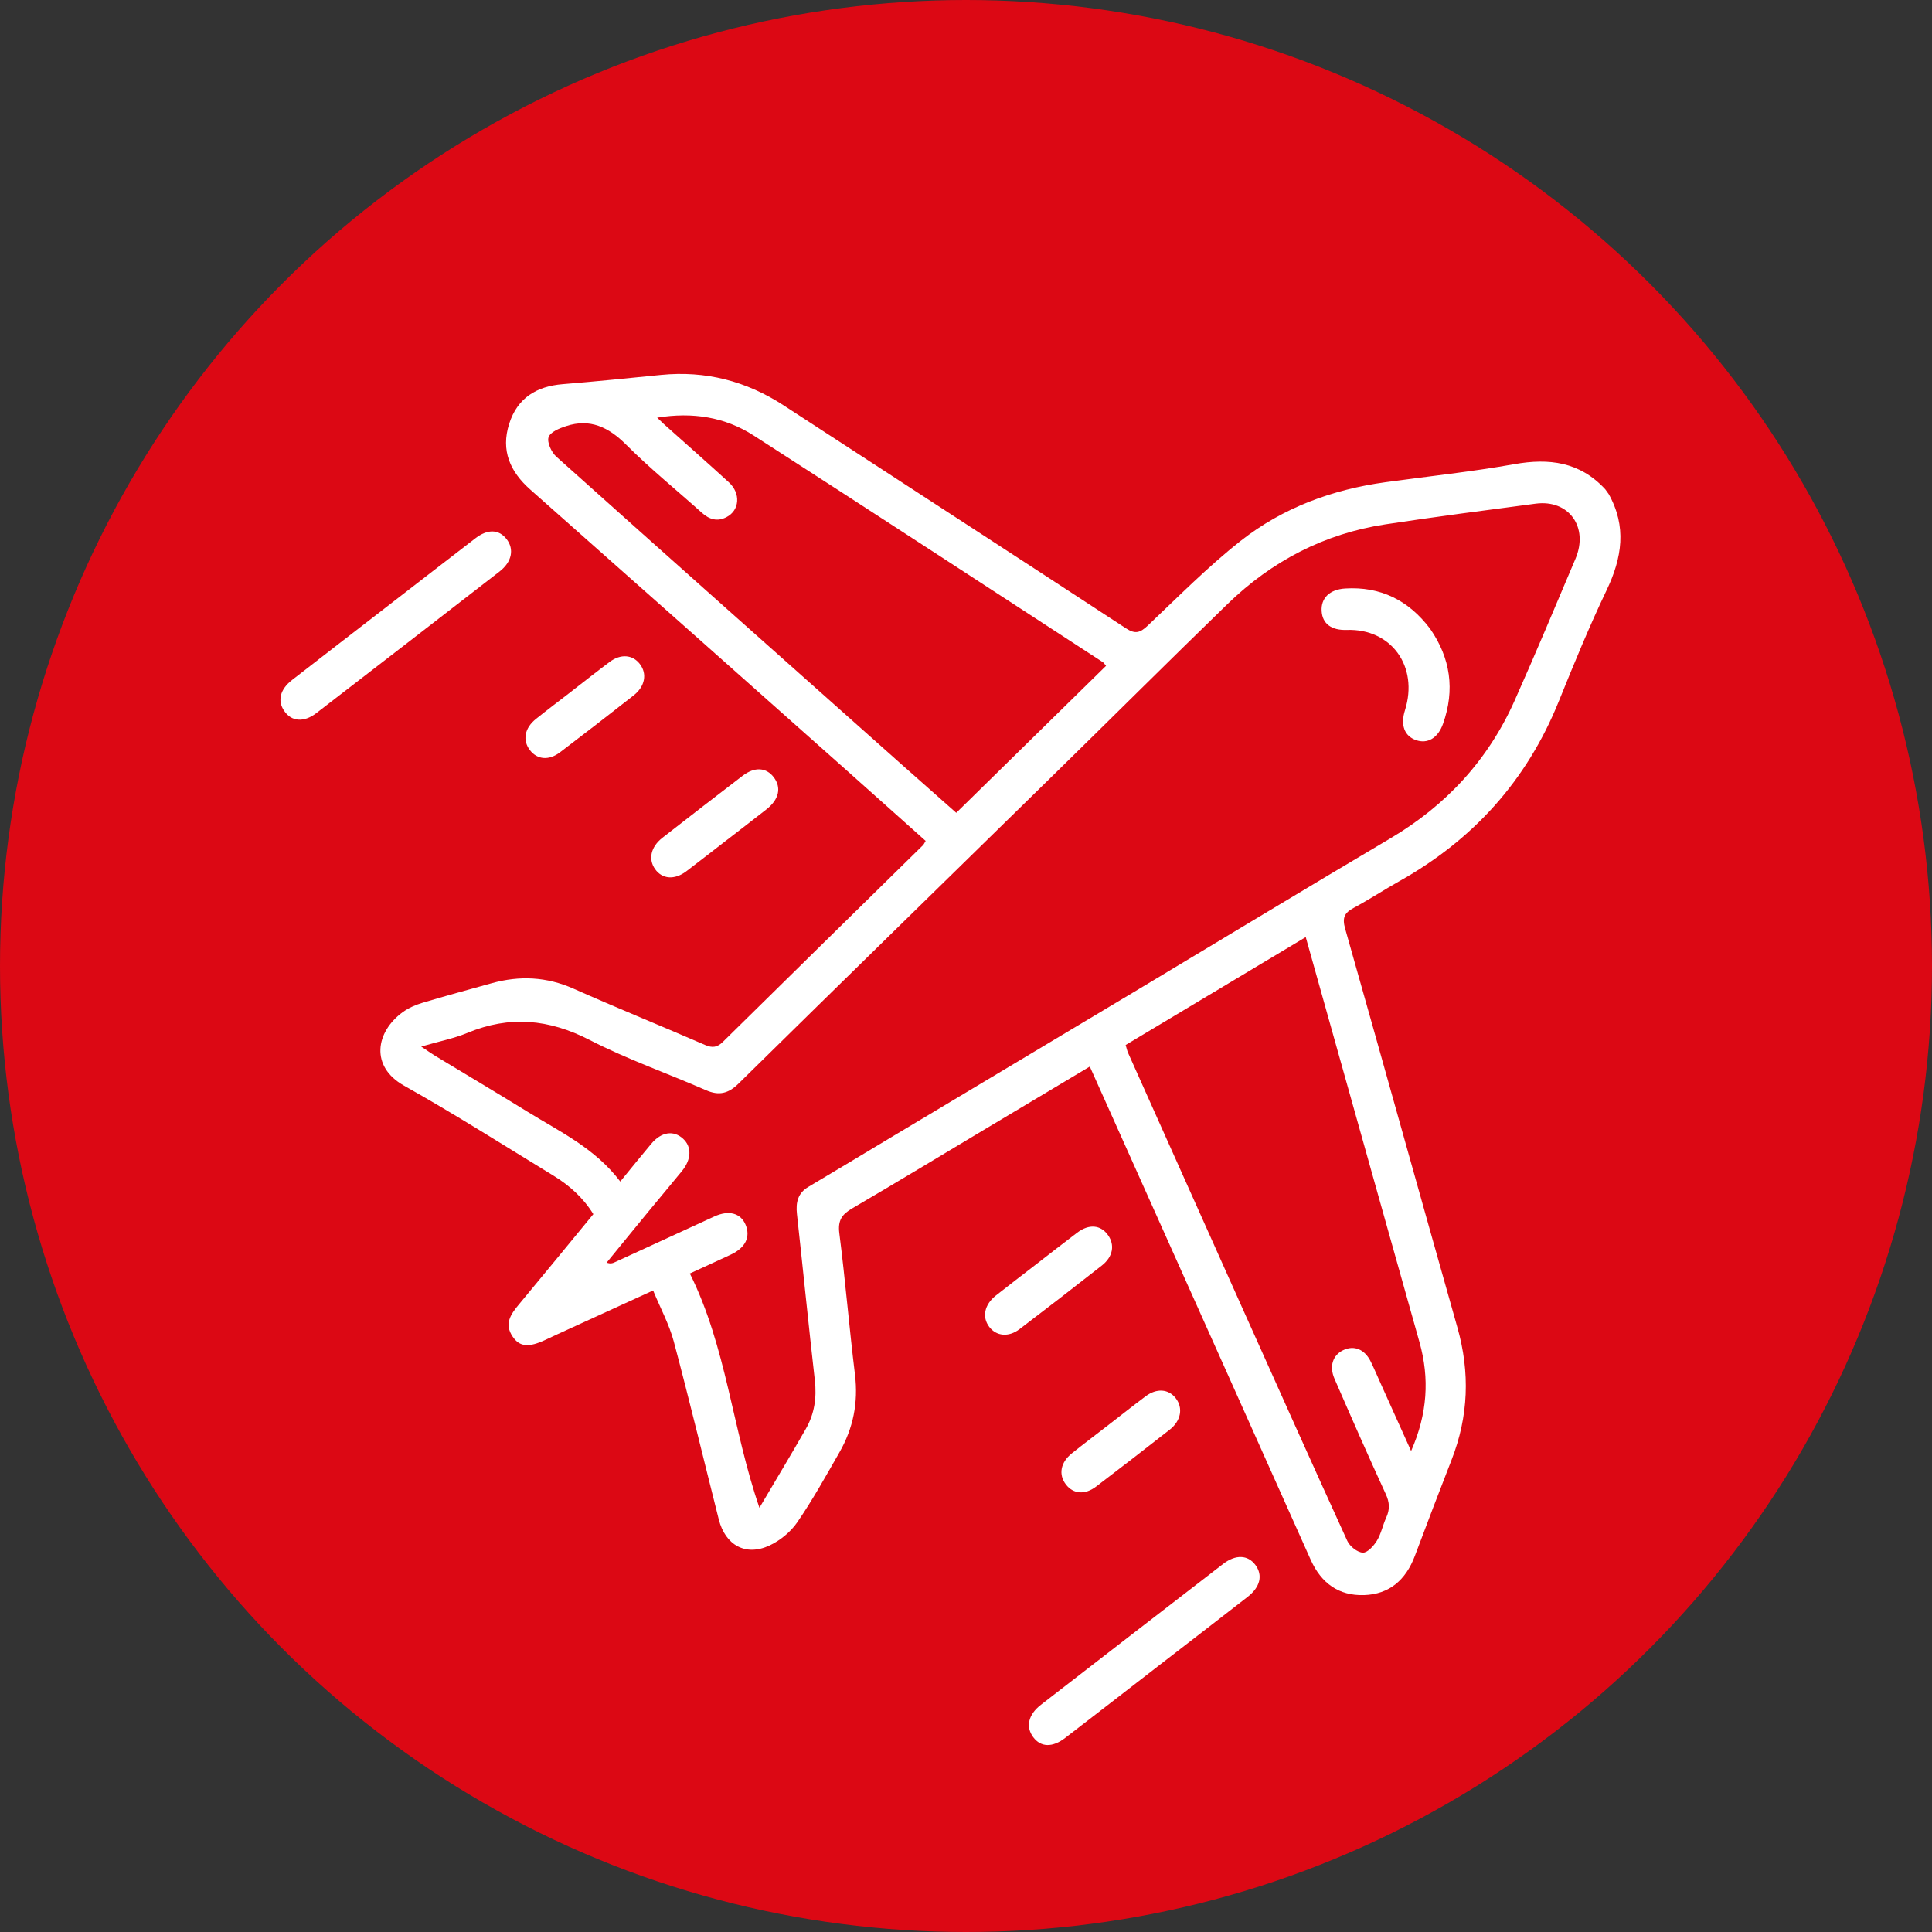
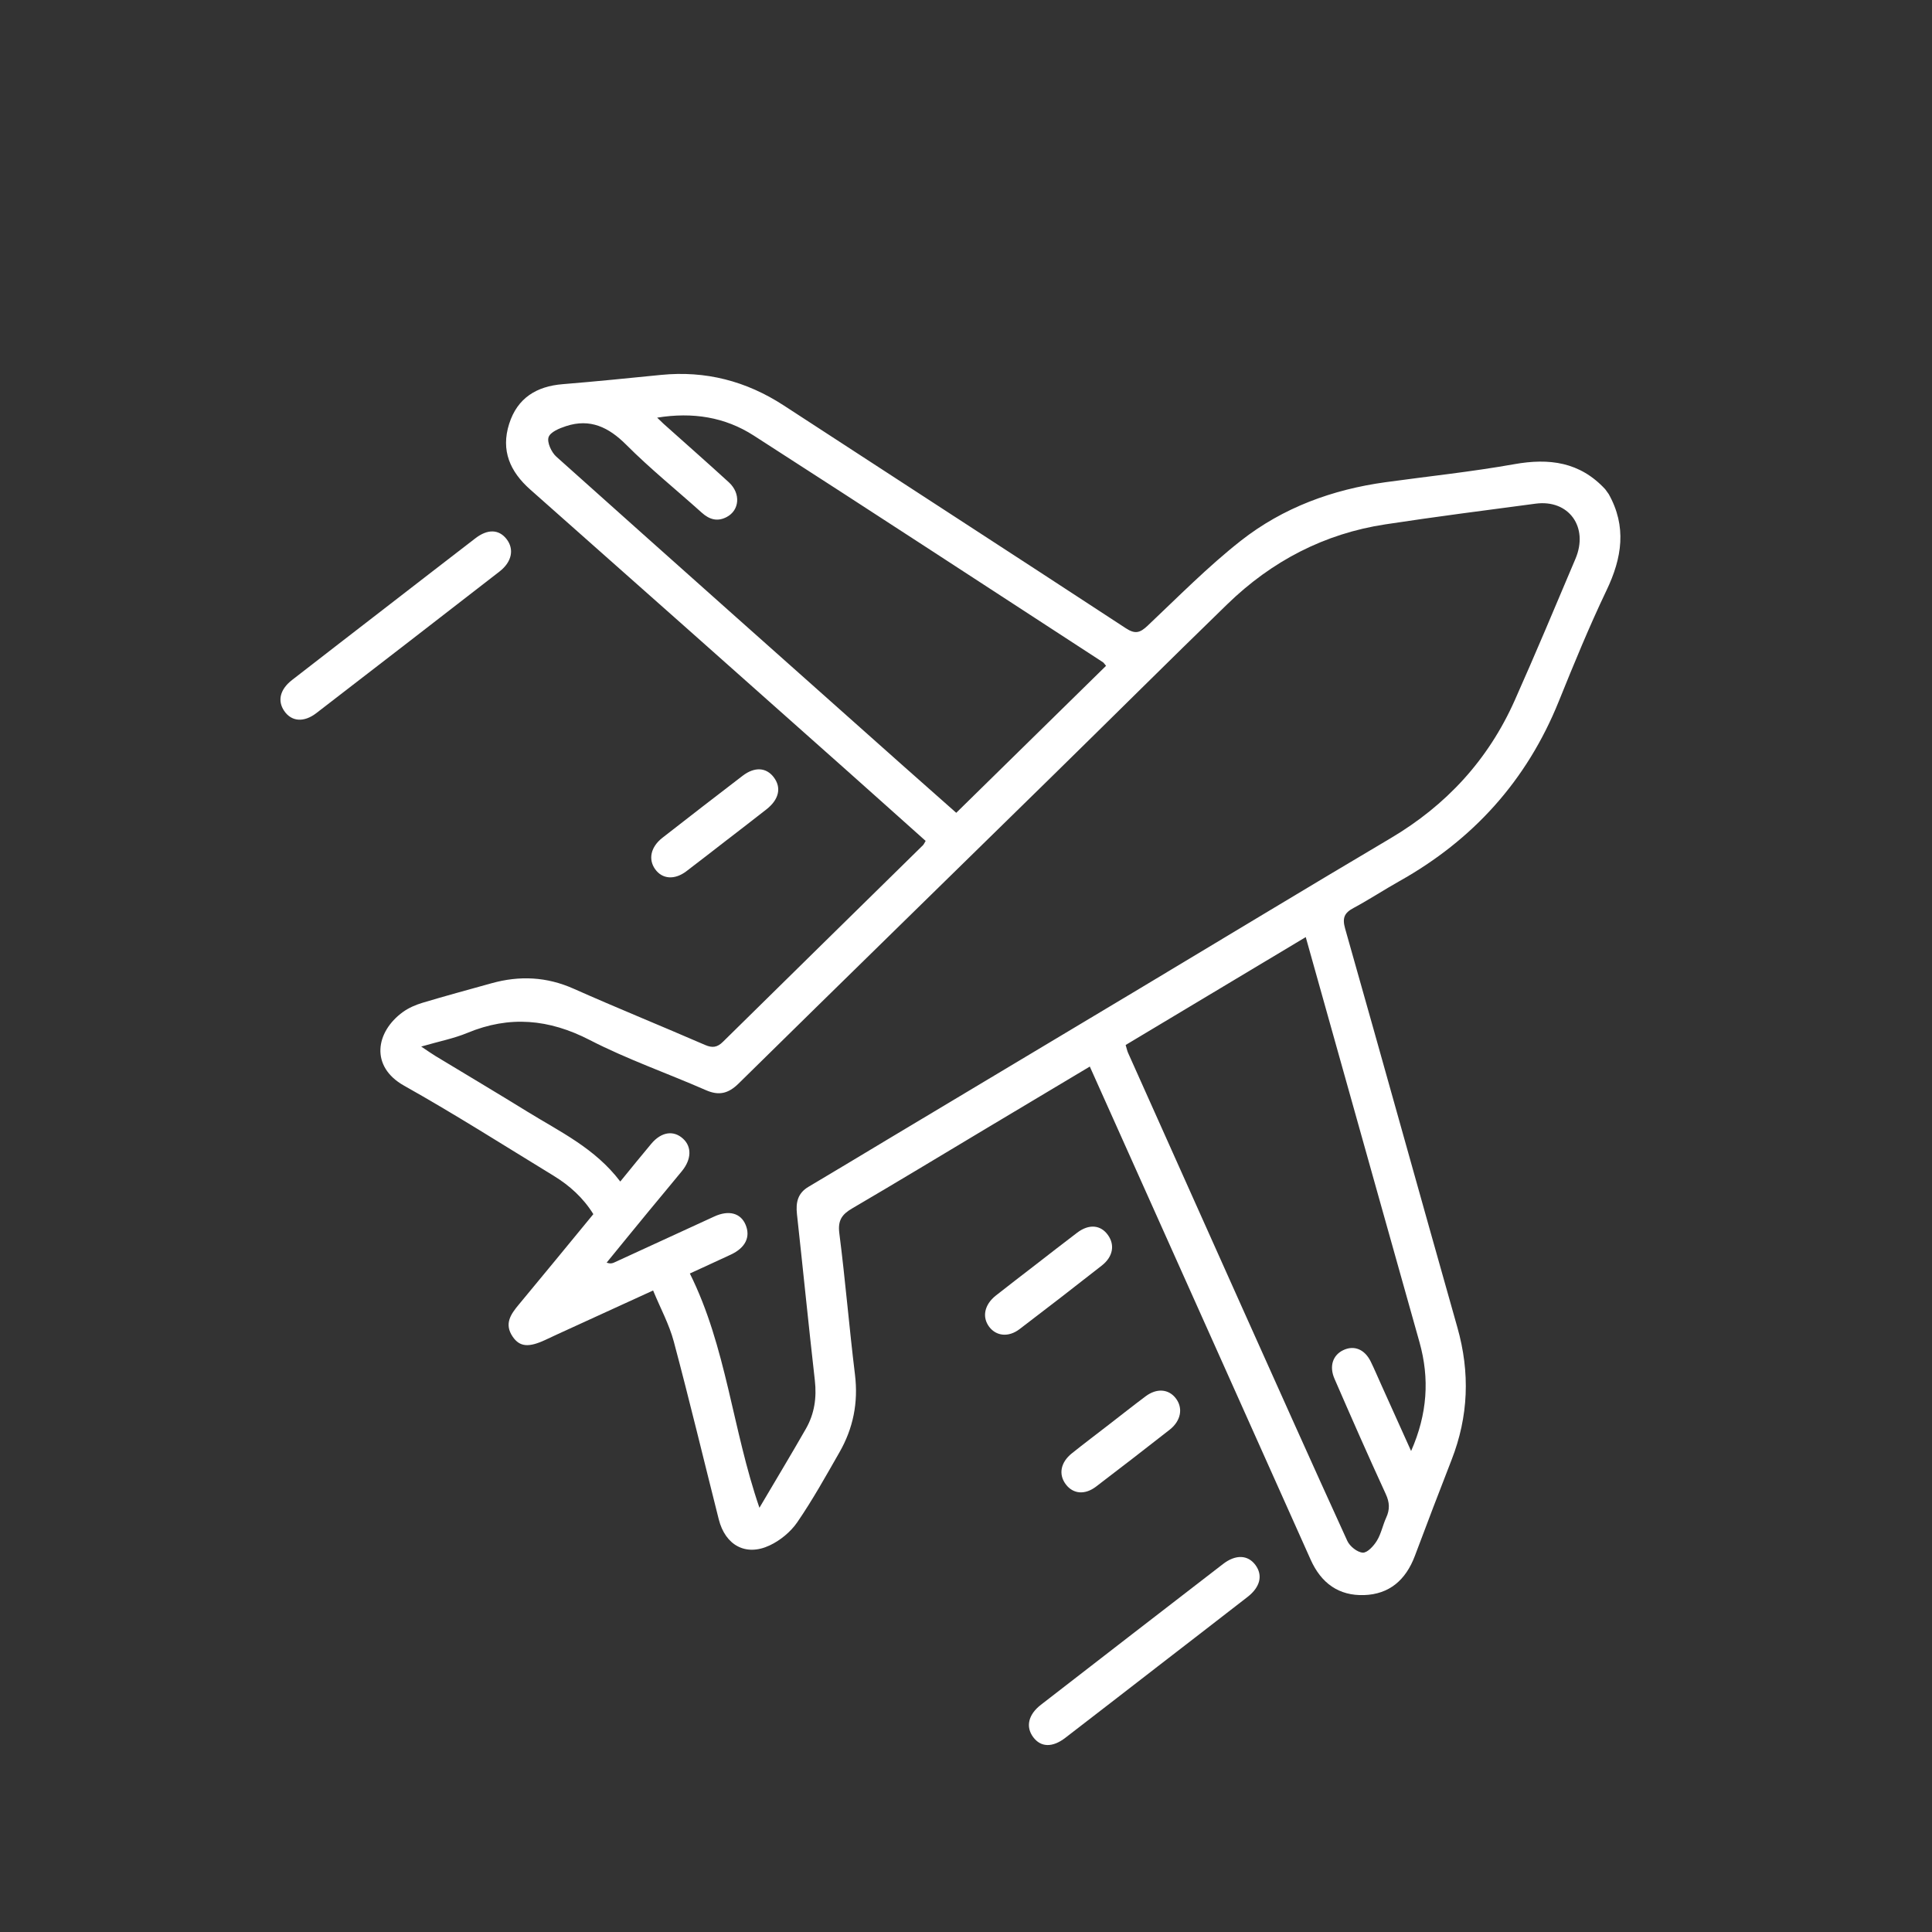
<svg xmlns="http://www.w3.org/2000/svg" width="62" height="62" viewBox="0 0 62 62" fill="none">
  <rect x="0" y="0" width="62" height="62" fill="#333333" stroke="none" />
-   <circle cx="31" cy="31" r="31" fill="#DC0814" />
  <g clip-path="url(#clip0_2085_379)">
    <path d="M51.618 15.843C52.212 16.892 52.055 17.903 51.553 18.949C50.997 20.113 50.506 21.311 50.022 22.509C48.989 25.067 47.259 26.958 44.911 28.276C44.415 28.555 43.937 28.869 43.437 29.138C43.145 29.294 43.068 29.452 43.167 29.801C44.377 34.064 45.562 38.335 46.769 42.599C47.179 44.046 47.128 45.453 46.582 46.85C46.182 47.874 45.791 48.903 45.404 49.932C45.113 50.705 44.583 51.163 43.772 51.188C42.966 51.213 42.4 50.811 42.06 50.051C40.074 45.609 38.083 41.169 36.094 36.728C35.725 35.905 35.356 35.081 34.973 34.227C33.843 34.902 32.741 35.56 31.639 36.219C30.21 37.074 28.785 37.938 27.349 38.778C27.024 38.968 26.881 39.157 26.935 39.578C27.128 41.085 27.252 42.603 27.437 44.113C27.547 45.012 27.38 45.837 26.939 46.606C26.506 47.363 26.08 48.13 25.588 48.847C25.375 49.159 25.039 49.435 24.699 49.594C23.935 49.954 23.276 49.59 23.066 48.758C22.585 46.854 22.128 44.943 21.621 43.046C21.474 42.497 21.195 41.986 20.959 41.413C19.876 41.908 18.887 42.361 17.899 42.813C17.767 42.874 17.636 42.936 17.503 42.998C16.966 43.249 16.678 43.225 16.453 42.896C16.172 42.484 16.391 42.175 16.65 41.864C17.442 40.912 18.225 39.955 19.041 38.963C18.718 38.44 18.276 38.043 17.764 37.73C16.17 36.756 14.591 35.752 12.965 34.839C11.874 34.227 12.05 33.116 12.929 32.477C13.115 32.343 13.338 32.247 13.557 32.181C14.294 31.96 15.036 31.759 15.777 31.553C16.675 31.303 17.544 31.343 18.411 31.73C19.808 32.351 21.225 32.925 22.627 33.534C22.862 33.636 23.019 33.613 23.201 33.432C25.337 31.327 27.479 29.227 29.618 27.125C29.648 27.095 29.665 27.052 29.705 26.986C28.831 26.206 27.959 25.423 27.084 24.645C23.729 21.663 20.375 18.681 17.013 15.707C16.368 15.135 16.068 14.457 16.339 13.603C16.604 12.767 17.223 12.397 18.054 12.329C19.109 12.243 20.162 12.136 21.215 12.031C22.639 11.89 23.945 12.225 25.154 13.013C28.812 15.398 32.478 17.77 36.131 20.162C36.43 20.358 36.586 20.308 36.827 20.081C37.808 19.154 38.762 18.185 39.817 17.355C41.176 16.287 42.762 15.709 44.46 15.475C45.839 15.285 47.226 15.14 48.596 14.896C49.713 14.697 50.699 14.82 51.513 15.7L51.617 15.844L51.618 15.843ZM19.905 37.917C20.265 37.477 20.578 37.088 20.899 36.706C21.223 36.32 21.616 36.262 21.922 36.544C22.203 36.803 22.191 37.205 21.884 37.581C21.53 38.015 21.169 38.442 20.813 38.875C20.363 39.421 19.916 39.971 19.468 40.519C19.588 40.562 19.652 40.542 19.712 40.514C20.784 40.023 21.855 39.528 22.926 39.037C23.39 38.825 23.771 38.929 23.928 39.306C24.09 39.696 23.922 40.041 23.459 40.259C23.016 40.466 22.57 40.669 22.138 40.868C23.313 43.226 23.5 45.856 24.371 48.386C24.907 47.476 25.395 46.669 25.863 45.849C26.135 45.373 26.213 44.855 26.149 44.297C25.947 42.519 25.77 40.738 25.575 38.96C25.534 38.584 25.603 38.288 25.945 38.086C26.799 37.581 27.649 37.065 28.501 36.555C31.195 34.942 33.891 33.332 36.585 31.717C39.266 30.111 41.939 28.49 44.629 26.898C46.406 25.845 47.755 24.393 48.609 22.476C49.28 20.971 49.916 19.45 50.558 17.933C50.99 16.915 50.345 16.022 49.28 16.163C47.67 16.376 46.059 16.583 44.453 16.828C42.502 17.125 40.811 18.004 39.382 19.393C37.484 21.236 35.609 23.104 33.719 24.955C30.381 28.228 27.035 31.492 23.703 34.771C23.371 35.098 23.069 35.167 22.652 34.984C21.412 34.441 20.127 33.994 18.925 33.375C17.618 32.701 16.349 32.585 14.998 33.147C14.564 33.327 14.096 33.417 13.517 33.585C13.744 33.737 13.855 33.816 13.972 33.887C14.959 34.484 15.949 35.072 16.93 35.678C17.97 36.32 19.092 36.845 19.904 37.915L19.905 37.917ZM41.902 30.073C39.944 31.246 38.033 32.39 36.123 33.535C36.157 33.644 36.171 33.719 36.2 33.785C37.412 36.492 38.623 39.199 39.836 41.905C40.965 44.421 42.09 46.94 43.236 49.448C43.317 49.625 43.559 49.817 43.734 49.826C43.881 49.833 44.083 49.612 44.186 49.443C44.323 49.219 44.374 48.944 44.485 48.702C44.605 48.44 44.596 48.215 44.47 47.944C43.906 46.719 43.363 45.483 42.825 44.245C42.651 43.845 42.771 43.493 43.098 43.332C43.449 43.159 43.794 43.296 43.99 43.698C44.107 43.938 44.211 44.184 44.321 44.428C44.631 45.117 44.943 45.807 45.284 46.565C45.81 45.371 45.879 44.238 45.554 43.076C45.129 41.558 44.7 40.042 44.275 38.526C43.491 35.736 42.709 32.946 41.903 30.073H41.902ZM35.494 21.366C35.433 21.294 35.418 21.267 35.395 21.252C31.66 18.823 27.932 16.385 24.186 13.976C23.265 13.384 22.23 13.218 21.089 13.403C21.19 13.5 21.24 13.551 21.292 13.598C21.991 14.224 22.697 14.844 23.39 15.478C23.778 15.833 23.736 16.377 23.316 16.594C23.021 16.748 22.764 16.672 22.52 16.452C21.713 15.726 20.865 15.043 20.099 14.275C19.53 13.705 18.936 13.424 18.168 13.674C17.955 13.743 17.66 13.863 17.604 14.031C17.549 14.194 17.697 14.515 17.851 14.653C21.545 17.961 25.251 21.255 28.955 24.551C29.53 25.063 30.108 25.572 30.687 26.084C32.312 24.489 33.896 22.935 35.494 21.367V21.366Z" fill="white" />
    <path d="M12.332 19.532C13.307 18.779 14.28 18.024 15.256 17.274C15.649 16.971 16.009 16.984 16.255 17.298C16.507 17.621 16.43 18.03 16.032 18.339C14.075 19.858 12.114 21.373 10.152 22.884C9.75 23.194 9.352 23.157 9.12 22.814C8.897 22.486 8.986 22.121 9.376 21.819C10.36 21.054 11.347 20.294 12.332 19.532Z" fill="white" />
    <path d="M23.346 26.941C22.905 27.281 22.468 27.625 22.024 27.961C21.647 28.246 21.251 28.213 21.023 27.892C20.797 27.573 20.883 27.178 21.258 26.885C22.113 26.218 22.97 25.555 23.831 24.896C24.216 24.601 24.589 24.625 24.83 24.942C25.084 25.276 25.001 25.655 24.596 25.973C24.182 26.299 23.763 26.619 23.346 26.942V26.941Z" fill="white" />
    <path d="M33.245 40.578C33.686 40.238 34.124 39.893 34.568 39.558C34.948 39.27 35.326 39.306 35.559 39.639C35.782 39.956 35.716 40.332 35.359 40.612C34.483 41.3 33.602 41.981 32.716 42.655C32.365 42.922 31.971 42.879 31.745 42.58C31.508 42.265 31.589 41.867 31.96 41.574C32.386 41.238 32.816 40.909 33.245 40.578Z" fill="white" />
-     <path d="M18.347 22.18C18.752 21.867 19.154 21.549 19.564 21.242C19.92 20.975 20.3 21.007 20.532 21.307C20.774 21.619 20.702 22.027 20.334 22.316C19.551 22.931 18.764 23.539 17.972 24.142C17.614 24.414 17.241 24.378 17.007 24.075C16.761 23.755 16.832 23.364 17.202 23.069C17.579 22.767 17.965 22.477 18.348 22.181L18.347 22.18Z" fill="white" />
    <path d="M35.581 45.721C35.975 45.417 36.365 45.107 36.764 44.809C37.12 44.542 37.5 44.572 37.731 44.871C37.972 45.182 37.903 45.593 37.536 45.881C36.752 46.495 35.965 47.104 35.173 47.707C34.815 47.98 34.442 47.944 34.208 47.641C33.961 47.321 34.031 46.93 34.401 46.636C34.79 46.325 35.188 46.025 35.581 45.721Z" fill="white" />
-     <path d="M45.897 20.182C46.547 21.119 46.697 22.137 46.307 23.23C46.144 23.688 45.81 23.881 45.441 23.751C45.067 23.62 44.937 23.266 45.087 22.793C45.531 21.386 44.648 20.165 43.219 20.215C42.727 20.232 42.439 20.016 42.413 19.613C42.385 19.197 42.667 18.915 43.17 18.885C44.298 18.816 45.202 19.258 45.897 20.181V20.182Z" fill="white" />
    <path d="M37.077 53.536C36.114 54.28 35.153 55.026 34.188 55.768C33.775 56.087 33.4 56.075 33.156 55.746C32.911 55.416 32.996 55.024 33.403 54.709C35.349 53.201 37.297 51.695 39.248 50.191C39.654 49.877 40.045 49.896 40.287 50.221C40.533 50.552 40.444 50.931 40.033 51.249C39.05 52.014 38.062 52.774 37.076 53.536H37.077Z" fill="white" />
  </g>
  <defs>
    <clipPath id="clip0_2085_379">
      <rect width="43" height="44" fill="white" transform="translate(9 12)" />
    </clipPath>
  </defs>
</svg>